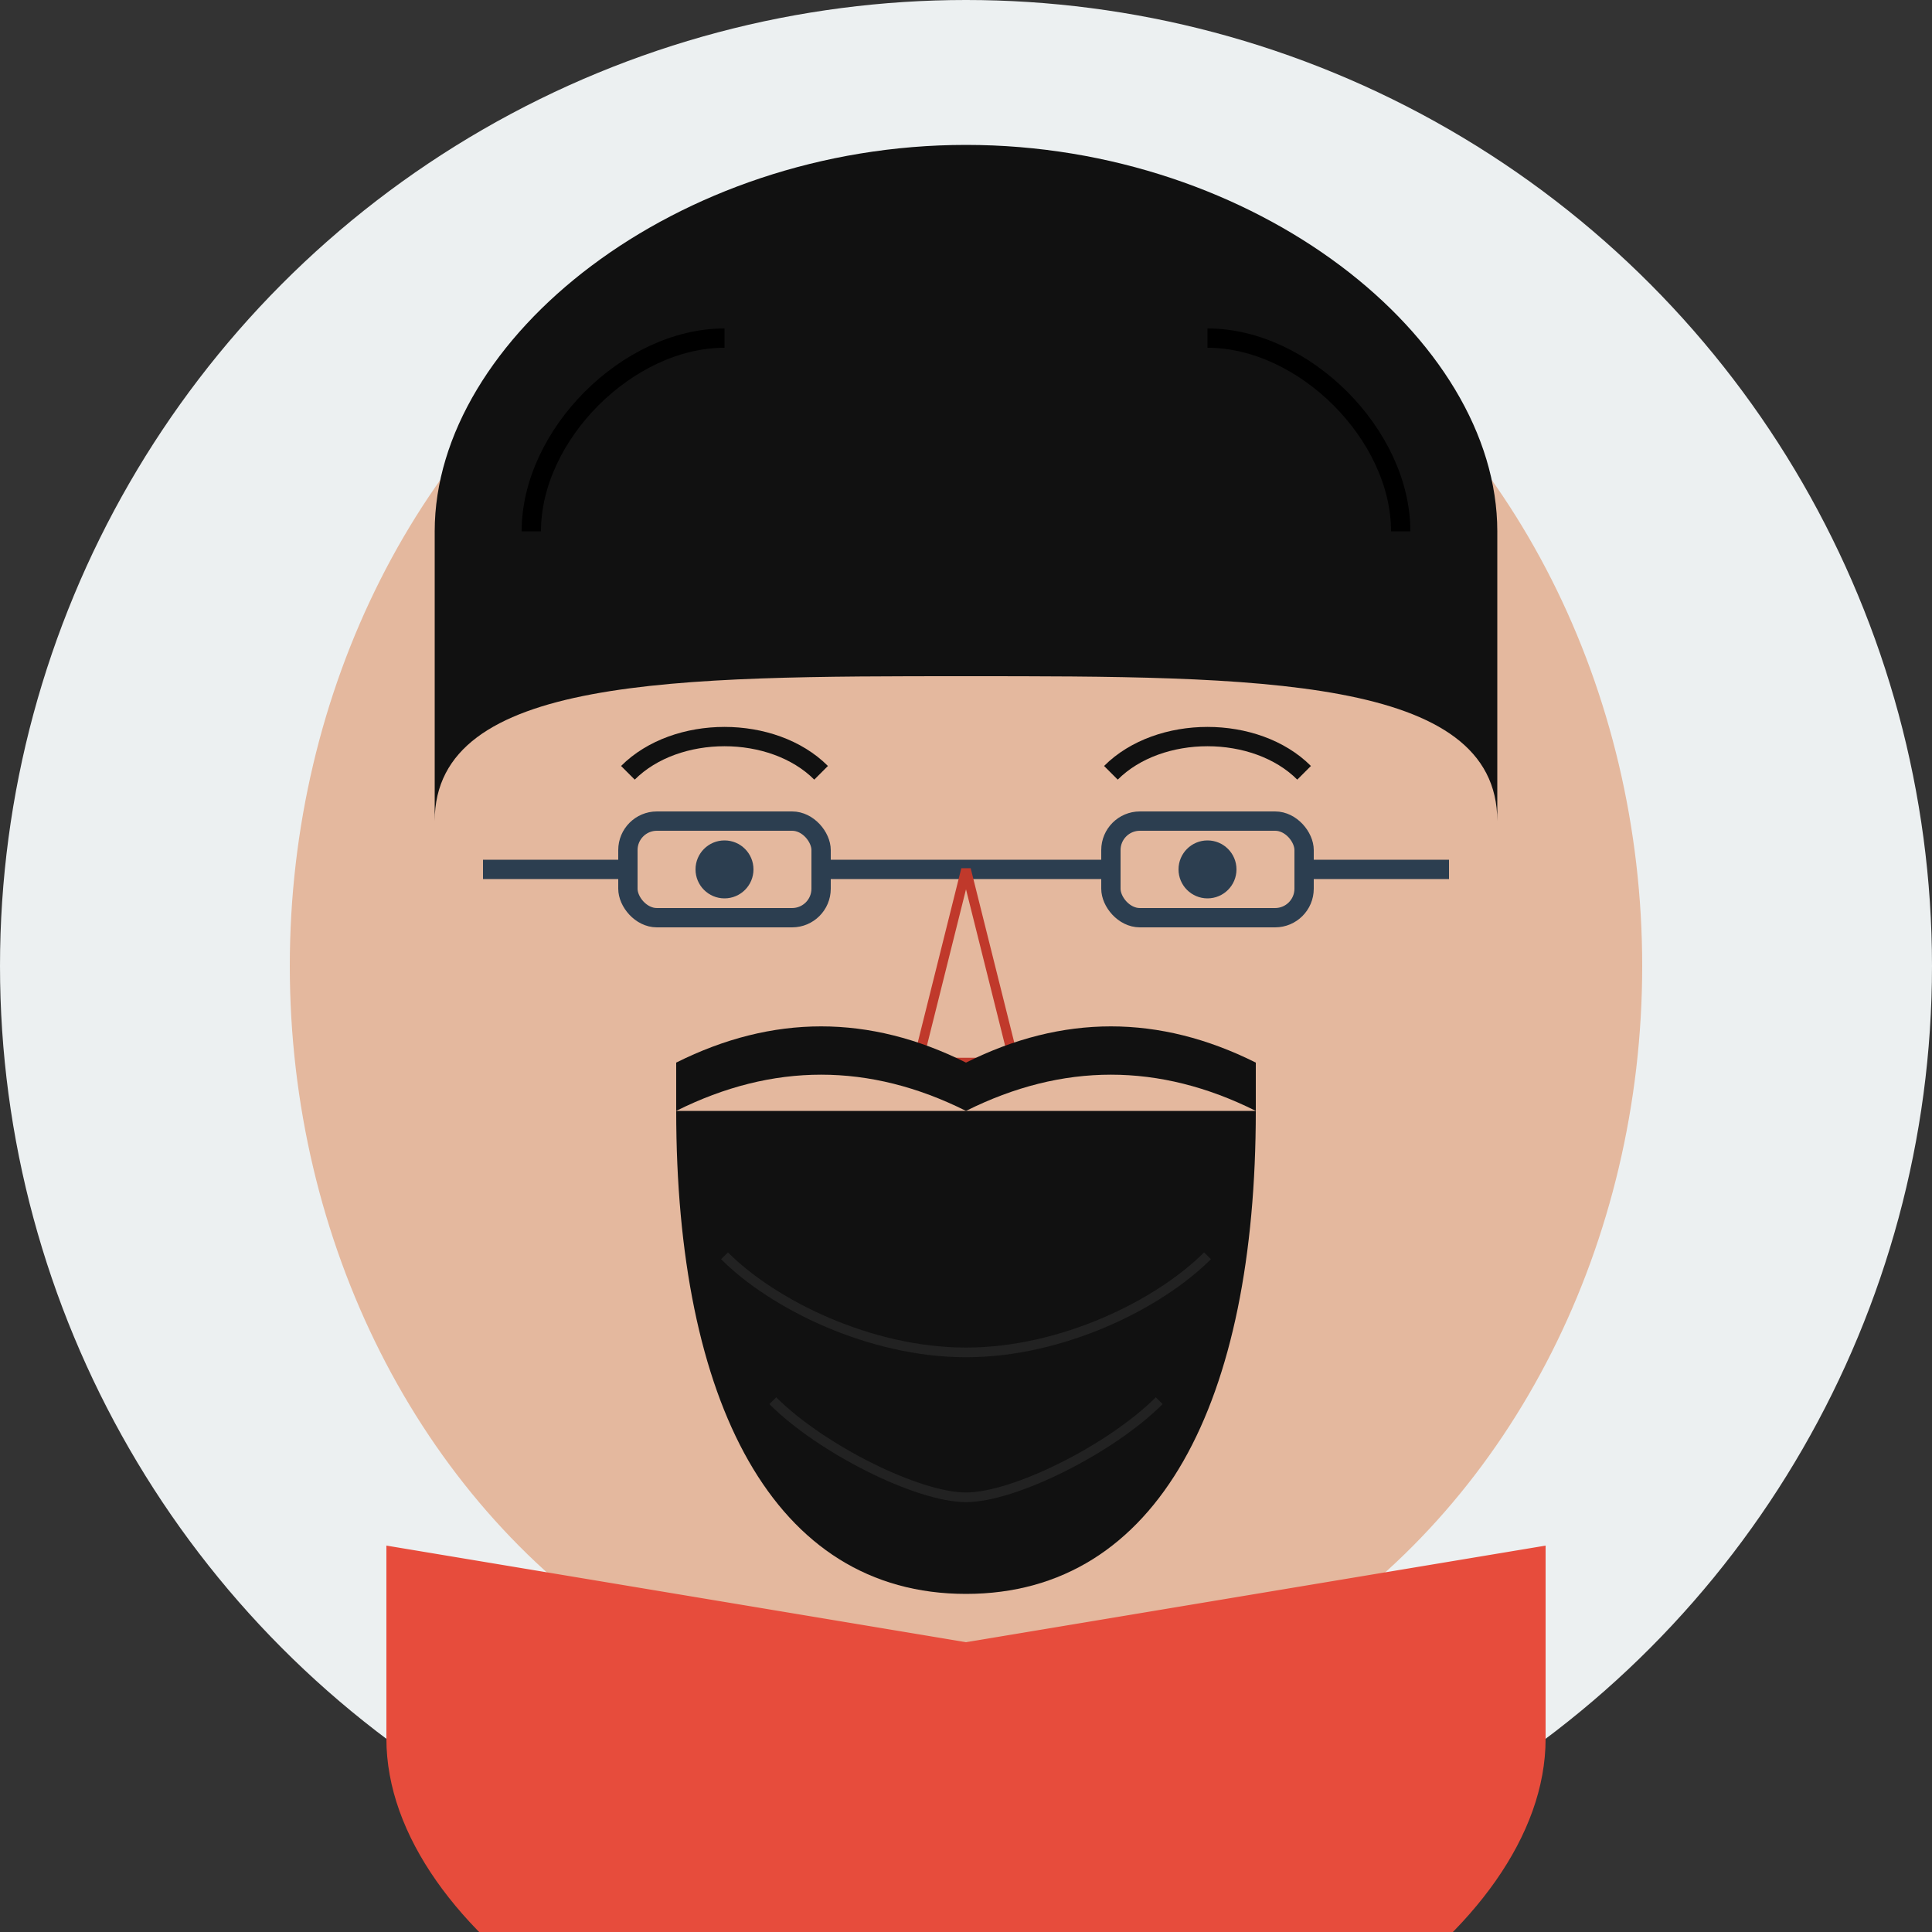
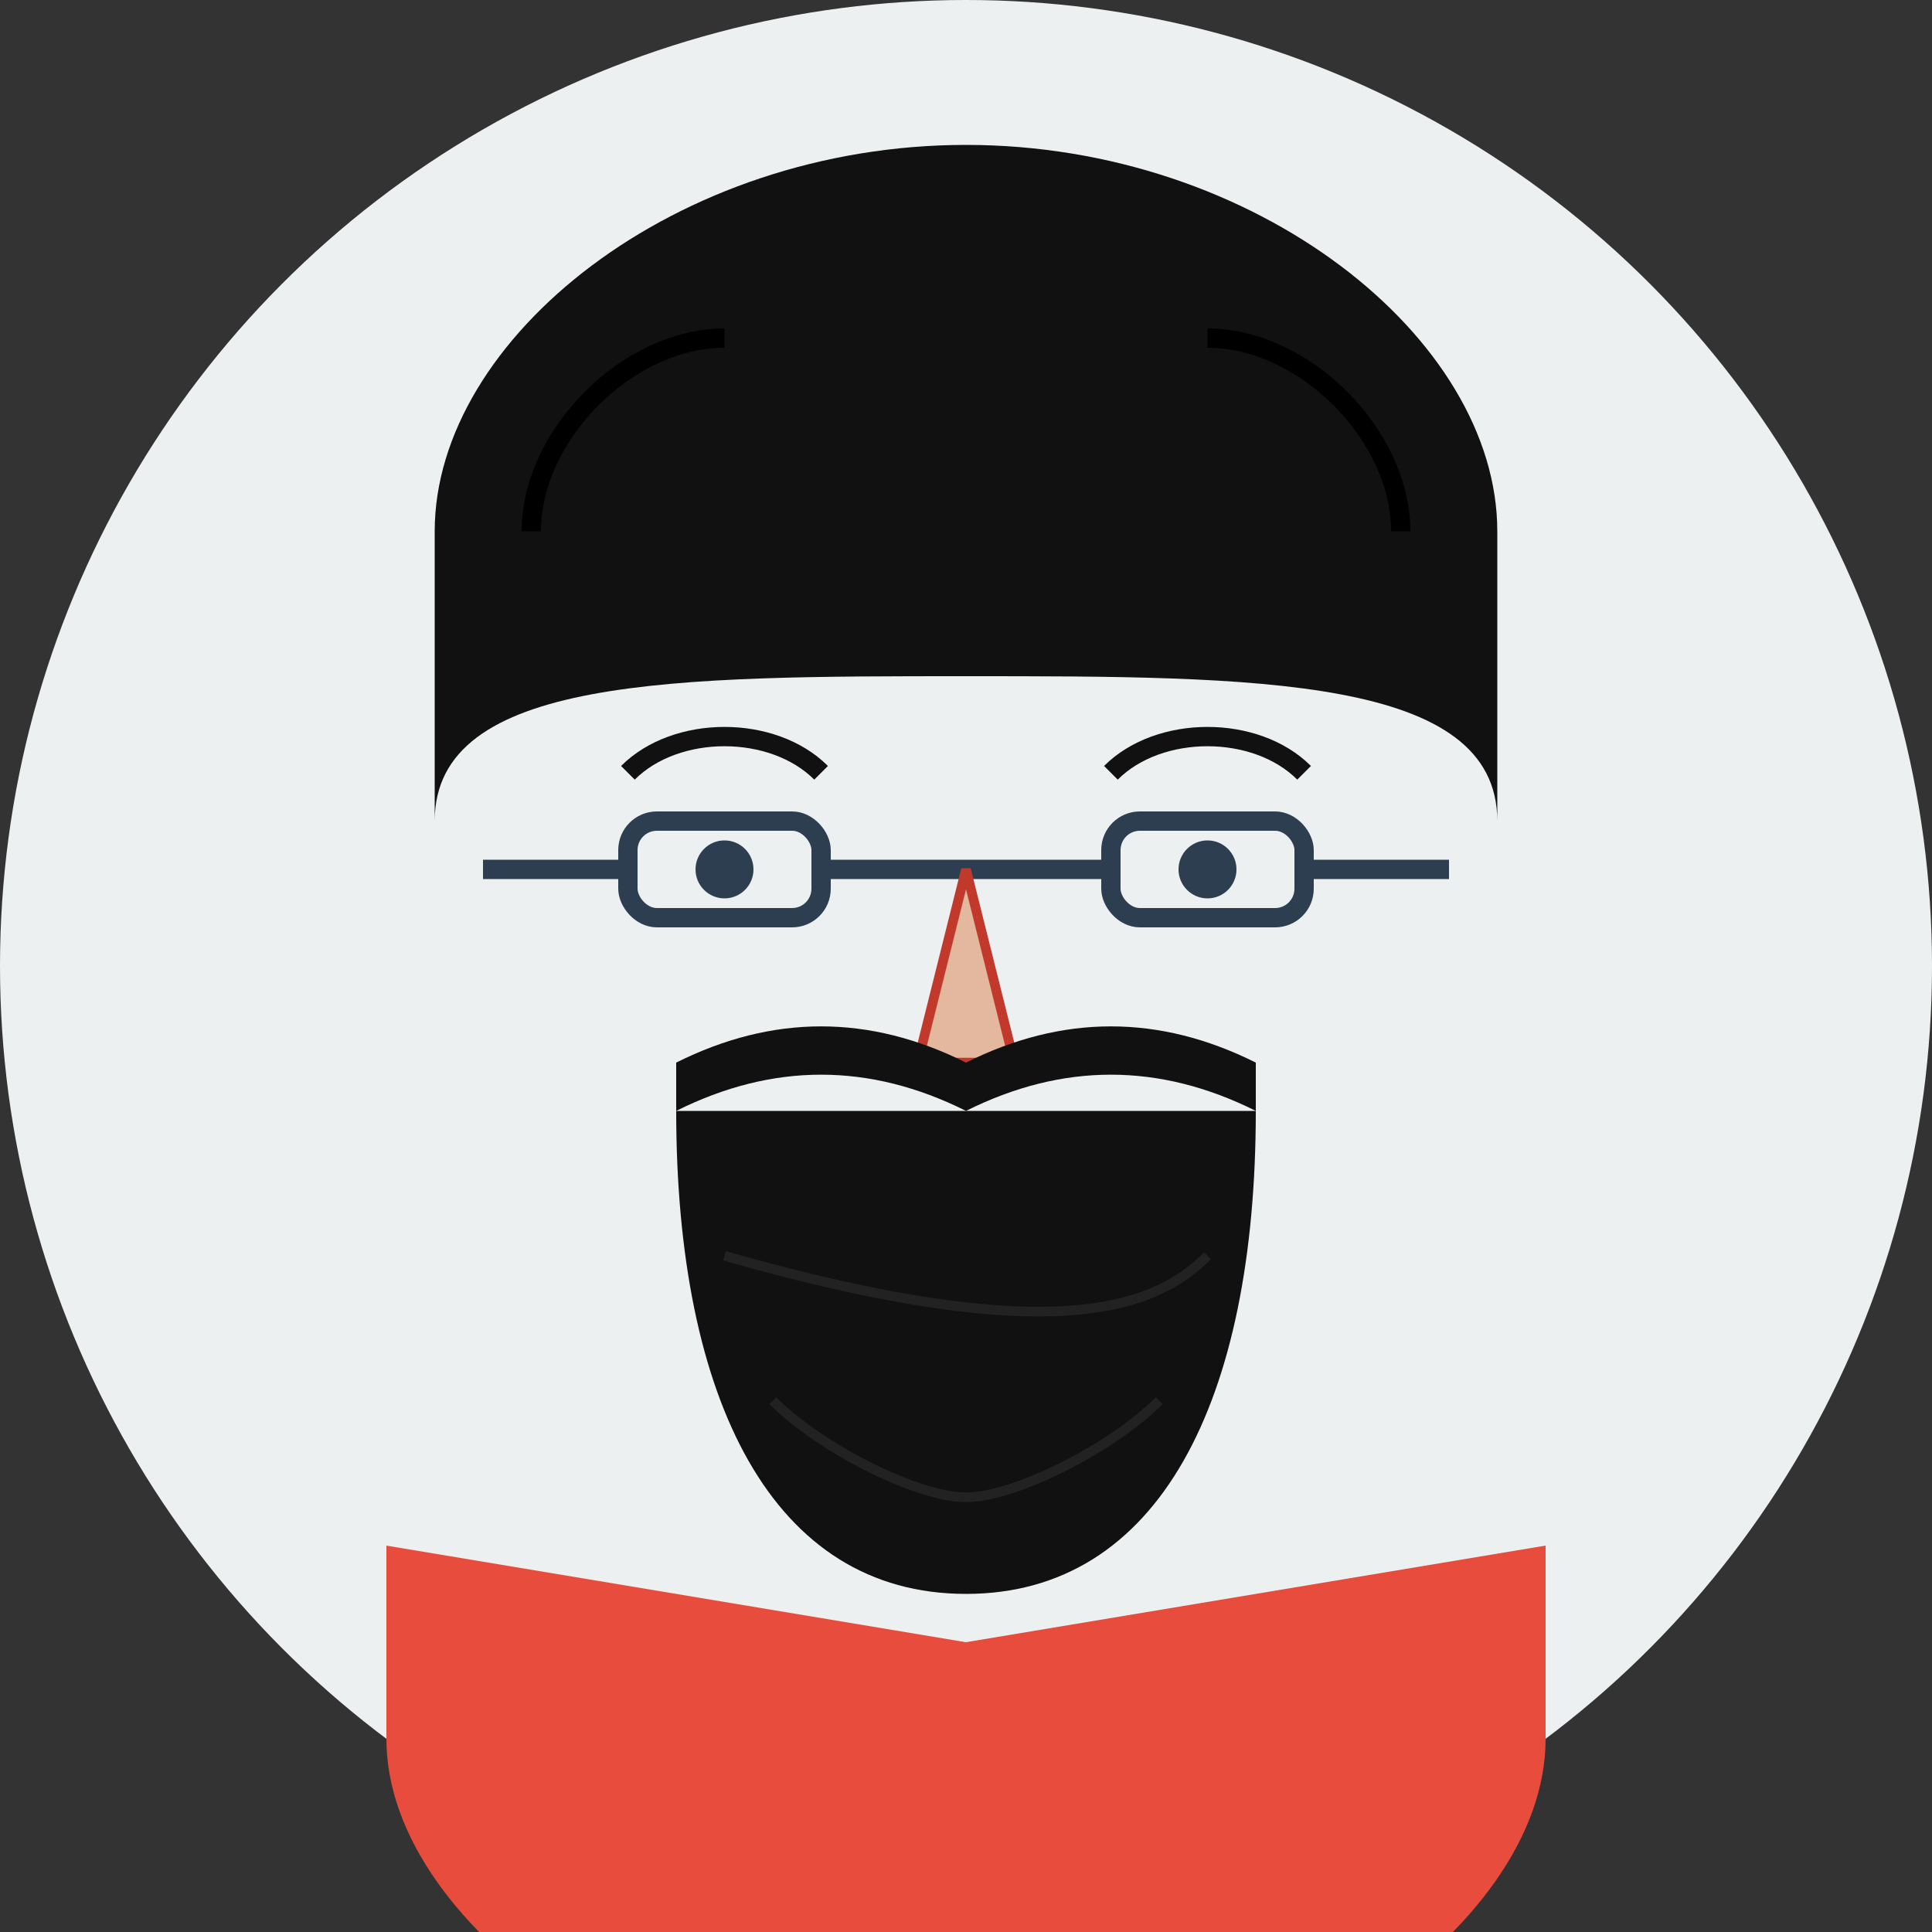
<svg xmlns="http://www.w3.org/2000/svg" viewBox="0 0 200 200" width="200" height="200">
  <rect x="0" y="0" width="200" height="200" fill="#333333" stroke="none" />
  <circle cx="100" cy="100" r="100" fill="#ecf0f1" />
-   <ellipse cx="100" cy="100" rx="70" ry="80" fill="#e4b89e" />
  <path d="M45,55 C45,35 70,15 100,15 C130,15 155,35 155,55 L155,85 C155,70 130,70 100,70 C70,70 45,70 45,85 Z" fill="#111111" />
  <path d="M55,55 C55,45 65,35 75,35" fill="none" stroke="#000000" stroke-width="2" />
  <path d="M145,55 C145,45 135,35 125,35" fill="none" stroke="#000000" stroke-width="2" />
  <rect x="65" y="85" width="20" height="10" rx="3" ry="3" fill="none" stroke="#2c3e50" stroke-width="2" />
  <rect x="115" y="85" width="20" height="10" rx="3" ry="3" fill="none" stroke="#2c3e50" stroke-width="2" />
  <line x1="85" y1="90" x2="115" y2="90" stroke="#2c3e50" stroke-width="2" />
  <line x1="50" y1="90" x2="65" y2="90" stroke="#2c3e50" stroke-width="2" />
  <line x1="135" y1="90" x2="150" y2="90" stroke="#2c3e50" stroke-width="2" />
  <circle cx="75" cy="90" r="3" fill="#2c3e50" />
  <circle cx="125" cy="90" r="3" fill="#2c3e50" />
  <path d="M65,80 C70,75 80,75 85,80" fill="none" stroke="#111111" stroke-width="2" />
  <path d="M115,80 C120,75 130,75 135,80" fill="none" stroke="#111111" stroke-width="2" />
  <path d="M100,90 L95,110 L100,110 L105,110 Z" fill="#e4b89e" stroke="#c0392b" stroke-width="1" />
  <path d="M85,125 C90,130 110,130 115,125" fill="none" stroke="#c0392b" stroke-width="2" />
  <path d="M70,110 C80,105 90,105 100,110 C110,105 120,105 130,110 L130,115 C120,110 110,110 100,115 C90,110 80,110 70,115 Z" fill="#111111" />
  <path d="M70,115 C70,145 80,165 100,165 C120,165 130,145 130,115" fill="#111111" />
-   <path d="M75,130 C80,135 90,140 100,140 C110,140 120,135 125,130" fill="none" stroke="#222222" stroke-width="1" />
+   <path d="M75,130 C110,140 120,135 125,130" fill="none" stroke="#222222" stroke-width="1" />
  <path d="M80,145 C85,150 95,155 100,155 C105,155 115,150 120,145" fill="none" stroke="#222222" stroke-width="1" />
  <path d="M40,180 C40,200 70,220 100,220 C130,220 160,200 160,180 L160,160 L100,170 L40,160 Z" fill="#e74c3c" />
</svg>